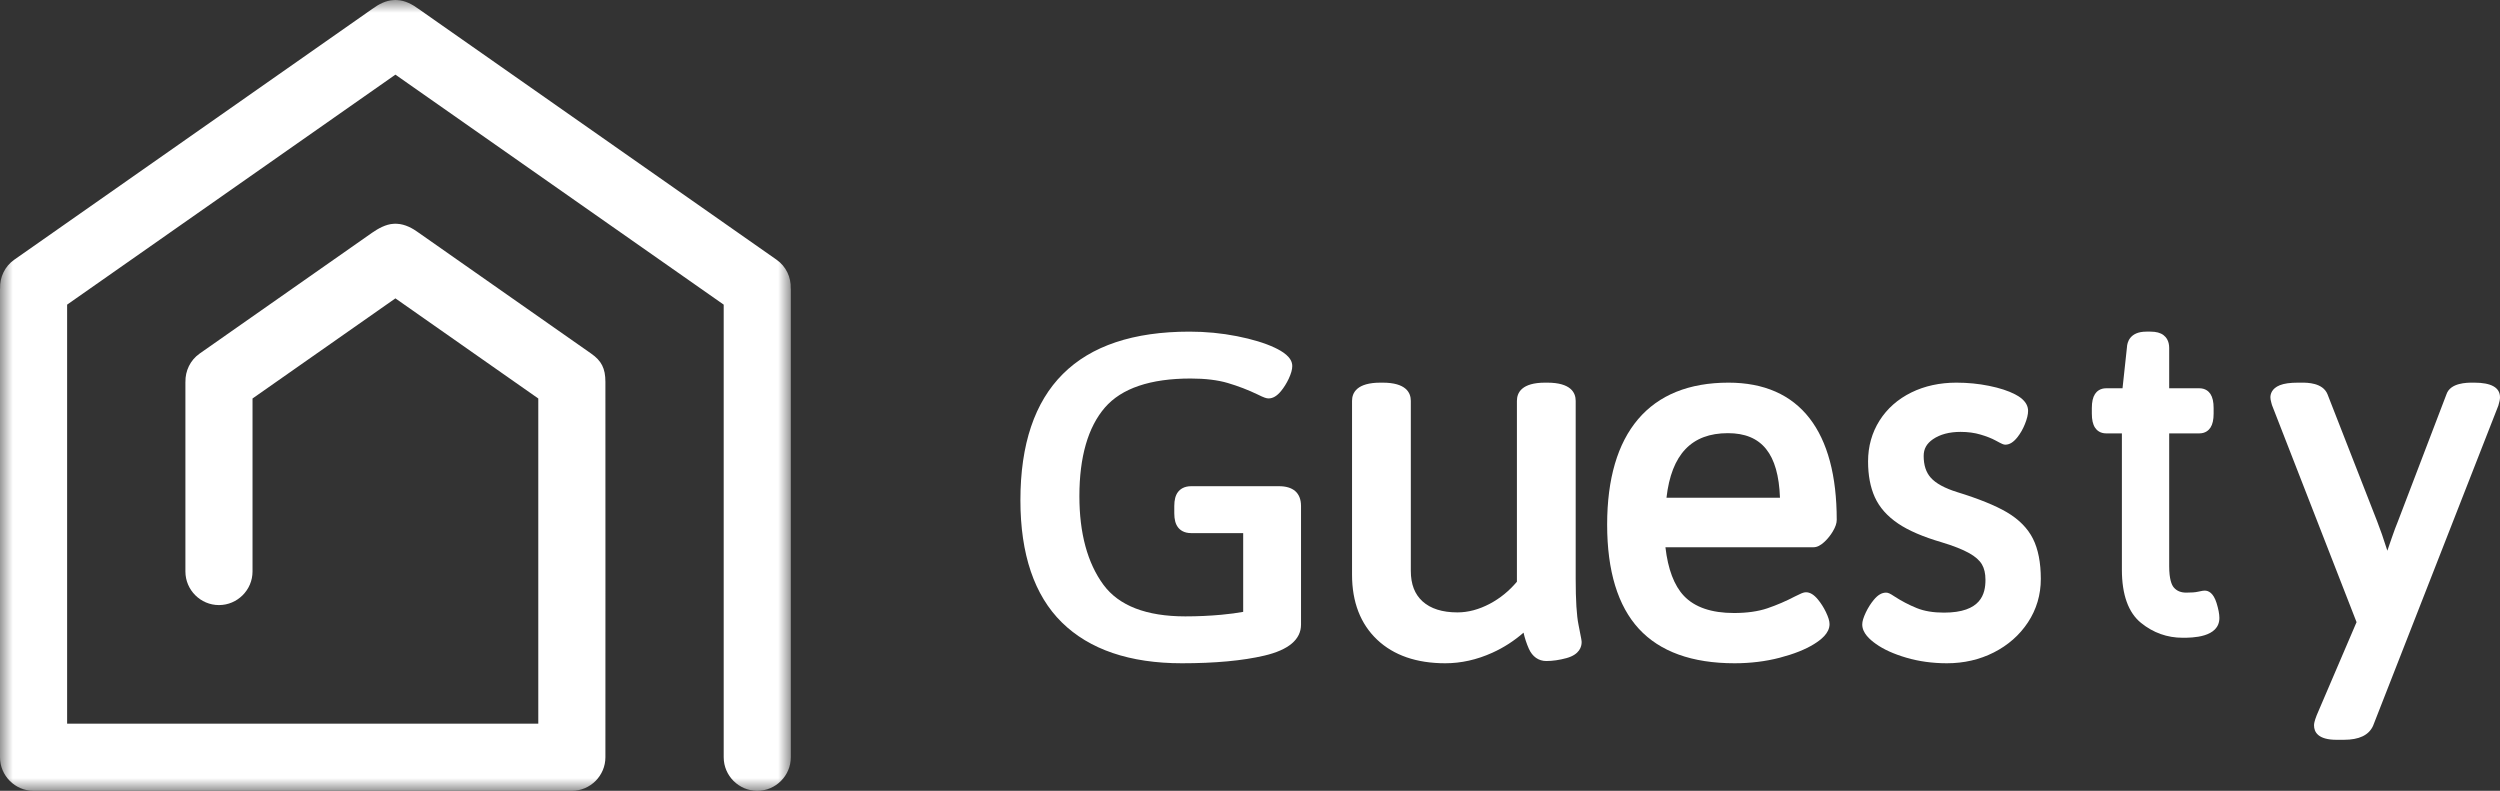
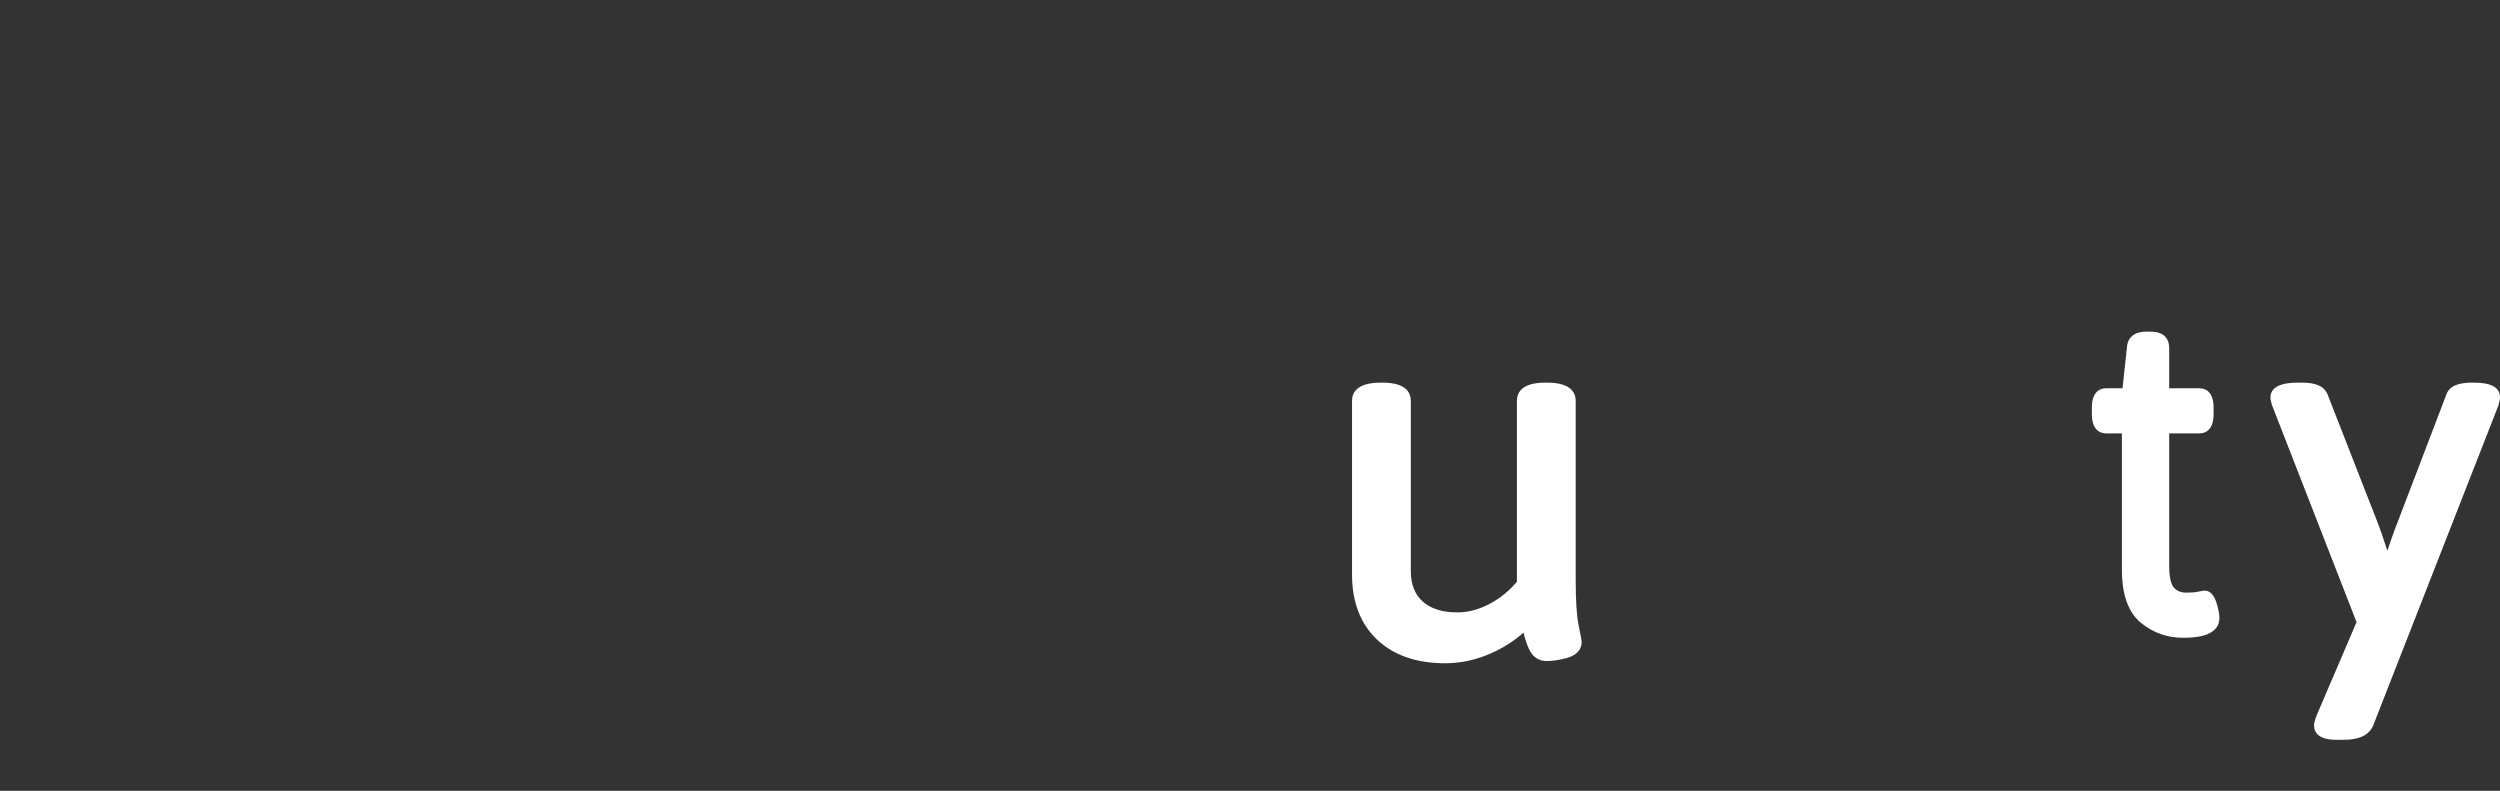
<svg xmlns="http://www.w3.org/2000/svg" xmlns:xlink="http://www.w3.org/1999/xlink" width="98px" height="31px" viewBox="0 0 98 31" version="1.1">
  <rect x="0" y="0" width="98" height="31" fill="#333333" stroke="none" />
  <title>Group</title>
  <desc>Created with Sketch.</desc>
  <defs>
-     <polygon id="path-1" points="3.92101107e-16 0 31 0 31 31 3.92101107e-16 31" />
-   </defs>
+     </defs>
  <g id="FINAL" stroke="none" stroke-width="1" fill="none" fill-rule="evenodd">
    <g id="Online_Guides_Template_1/2" transform="translate(-267, -871)">
      <g id="Group" transform="translate(267, 871)">
        <g id="Group-3">
          <mask id="mask-2" fill="white">
            <use xlink:href="#path-1" />
          </mask>
          <g id="Clip-2" />
          <path d="M30.997,11.303 C31.011,10.873 30.817,10.444 30.44,10.18 L16.414,0.354 C16.163,0.17 15.877,0.017 15.568,0.003 C15.545,0.002 15.523,0 15.5,0 C15.477,0 15.455,0.002 15.432,0.003 C15.122,0.017 14.845,0.166 14.586,0.354 L0.56,10.18 C0.183,10.444 -0.011,10.873 0.003,11.303 C0.002,11.312 0,11.319 0,11.328 L0,29.684 C0,30.408 0.592,31 1.315,31 L22.417,31 C23.14,31 23.732,30.408 23.732,29.684 C23.732,29.684 23.736,15.014 23.732,14.969 C23.732,14.44 23.578,14.142 23.172,13.859 L16.414,9.124 C16.175,8.947 15.877,8.787 15.568,8.773 C15.545,8.772 15.523,8.771 15.5,8.77 C15.477,8.771 15.455,8.772 15.432,8.773 C15.122,8.787 14.816,8.965 14.586,9.124 L7.827,13.859 C7.455,14.12 7.26,14.543 7.269,14.969 C7.269,14.973 7.268,14.977 7.268,14.981 L7.268,22.403 C7.268,23.127 7.86,23.719 8.583,23.719 C9.307,23.719 9.899,23.127 9.899,22.403 L9.899,15.621 L15.5,11.696 L21.101,15.621 L21.101,28.368 L2.631,28.368 L2.631,11.942 L15.5,2.926 L28.369,11.942 L28.369,29.684 C28.369,30.408 28.961,31 29.685,31 C30.408,31 31,30.408 31,29.684 L31,11.328 C31,11.319 30.998,11.312 30.997,11.303" id="Fill-1" fill="#FFFFFF" mask="url(#mask-2)" />
        </g>
-         <path d="M50.137,19.059 L46.695,19.059 C46.41,19.059 46.256,19.183 46.177,19.287 C46.08,19.414 46.032,19.594 46.032,19.836 L46.032,20.122 C46.032,20.364 46.08,20.543 46.177,20.67 C46.255,20.774 46.409,20.898 46.695,20.898 L48.733,20.898 L48.733,23.985 C48.5,24.029 48.211,24.067 47.871,24.099 C47.421,24.14 46.948,24.162 46.463,24.162 C44.939,24.162 43.859,23.745 43.254,22.922 C42.629,22.072 42.312,20.904 42.312,19.451 C42.312,17.913 42.649,16.744 43.313,15.975 C43.966,15.221 45.096,14.838 46.673,14.838 C47.249,14.838 47.74,14.898 48.133,15.015 C48.538,15.135 48.93,15.286 49.294,15.461 C49.559,15.594 49.648,15.618 49.728,15.618 C49.896,15.618 50.055,15.525 50.213,15.334 C50.329,15.193 50.431,15.03 50.518,14.847 C50.611,14.647 50.657,14.484 50.657,14.349 C50.657,13.996 50.263,13.769 49.967,13.628 C49.587,13.449 49.089,13.297 48.486,13.178 C47.888,13.06 47.263,13 46.629,13 C42.23,13 40,15.223 40,19.609 C40,21.727 40.546,23.338 41.624,24.398 C42.704,25.461 44.287,26 46.33,26 C47.629,26 48.715,25.899 49.559,25.701 C50.515,25.477 51,25.067 51,24.484 L51,19.836 C51,19.578 50.922,19.38 50.768,19.247 C50.622,19.123 50.41,19.059 50.137,19.059" id="Fill-4" fill="#FFFFFF" />
        <path d="M61.767,22.696 L61.767,15.715 C61.767,15.389 61.574,15 60.65,15 L60.569,15 C59.655,15 59.463,15.389 59.463,15.715 L59.463,22.803 C59.16,23.164 58.804,23.454 58.402,23.667 C57.979,23.891 57.552,24.006 57.133,24.006 C56.539,24.006 56.079,23.86 55.764,23.574 C55.455,23.293 55.304,22.901 55.304,22.375 L55.304,15.715 C55.304,15.389 55.112,15 54.199,15 L54.117,15 C53.194,15 53,15.389 53,15.715 L53,22.53 C53,23.603 53.332,24.46 53.986,25.078 L53.986,25.078 C54.634,25.69 55.532,26 56.656,26 C57.275,26 57.895,25.861 58.498,25.588 C58.944,25.387 59.354,25.122 59.723,24.8 C59.77,25.013 59.84,25.225 59.93,25.429 C60.068,25.74 60.311,25.912 60.615,25.912 C60.864,25.912 61.131,25.873 61.409,25.797 C61.923,25.656 62,25.346 62,25.174 C62,25.134 62,25.089 61.878,24.491 C61.804,24.133 61.767,23.529 61.767,22.696" id="Fill-5" fill="#FFFFFF" />
-         <path d="M67.735,16.98 C69.06,16.98 69.713,17.786 69.775,19.51 L65.326,19.51 C65.521,17.808 66.311,16.98 67.735,16.98 Z M67.755,15 C66.21,15 65.017,15.484 64.209,16.437 C63.407,17.384 63,18.773 63,20.566 C63,22.378 63.418,23.752 64.243,24.648 C65.068,25.545 66.33,26 67.994,26 C68.62,26 69.215,25.927 69.765,25.783 C70.318,25.639 70.771,25.459 71.109,25.249 C71.37,25.086 71.718,24.829 71.718,24.466 C71.718,24.343 71.673,24.196 71.574,23.989 C71.488,23.812 71.385,23.649 71.266,23.504 C71.108,23.311 70.954,23.217 70.796,23.217 C70.725,23.217 70.646,23.242 70.533,23.299 C70.469,23.331 70.422,23.354 70.367,23.378 C70.018,23.561 69.652,23.719 69.279,23.846 C68.918,23.968 68.479,24.03 67.972,24.03 C67.091,24.03 66.431,23.804 66.009,23.358 C65.627,22.954 65.384,22.314 65.285,21.452 L71.089,21.452 C71.227,21.452 71.37,21.381 71.525,21.234 C71.648,21.118 71.756,20.984 71.845,20.834 C71.951,20.655 72,20.511 72,20.379 C72,18.649 71.642,17.31 70.935,16.397 C70.217,15.47 69.147,15 67.755,15 L67.755,15 Z" id="Fill-6" fill="#FFFFFF" />
-         <path d="M78.66,20.075 C78.211,19.813 77.557,19.548 76.719,19.29 C76.231,19.138 75.882,18.947 75.684,18.723 C75.499,18.514 75.408,18.235 75.408,17.871 C75.408,17.596 75.524,17.389 75.771,17.218 C76.05,17.027 76.413,16.93 76.853,16.93 C77.139,16.93 77.403,16.965 77.636,17.035 C77.875,17.105 78.072,17.183 78.222,17.265 C78.501,17.417 78.542,17.431 78.611,17.431 C78.772,17.431 78.925,17.337 79.08,17.143 C79.197,16.996 79.297,16.822 79.376,16.626 C79.46,16.418 79.501,16.248 79.501,16.107 C79.501,15.726 79.117,15.524 78.991,15.458 C78.729,15.321 78.385,15.209 77.97,15.125 C77.561,15.042 77.131,15 76.69,15 C76.04,15 75.447,15.129 74.927,15.384 C74.397,15.644 73.978,16.014 73.68,16.483 C73.38,16.957 73.228,17.497 73.228,18.088 C73.228,18.63 73.317,19.101 73.493,19.49 C73.673,19.888 73.981,20.236 74.408,20.524 C74.815,20.799 75.385,21.044 76.099,21.253 C76.565,21.393 76.933,21.538 77.194,21.684 C77.43,21.816 77.598,21.965 77.692,22.125 C77.784,22.281 77.83,22.484 77.83,22.727 C77.83,23.28 77.662,24.015 76.202,24.015 C75.786,24.015 75.428,23.956 75.137,23.837 C74.831,23.713 74.537,23.559 74.265,23.382 C74.088,23.264 74.016,23.231 73.933,23.231 C73.766,23.231 73.609,23.324 73.451,23.516 C73.332,23.66 73.228,23.824 73.142,24.004 C73.044,24.212 73,24.358 73,24.48 C73,24.819 73.304,25.076 73.534,25.24 C73.834,25.456 74.238,25.638 74.733,25.783 C75.224,25.927 75.758,26 76.321,26 C76.986,26 77.604,25.857 78.158,25.576 C78.718,25.291 79.168,24.894 79.496,24.396 C79.83,23.89 80,23.317 80,22.694 C80,22.055 79.896,21.525 79.692,21.118 C79.484,20.705 79.137,20.355 78.66,20.075" id="Fill-7" fill="#FFFFFF" />
        <path d="M86.426,23.152 C86.387,23.152 86.324,23.157 86.151,23.197 C86.05,23.22 85.899,23.231 85.701,23.231 C85.488,23.231 85.327,23.164 85.21,23.025 C85.129,22.928 85.032,22.704 85.032,22.192 L85.032,16.989 L86.21,16.989 C86.452,16.989 86.583,16.865 86.651,16.761 C86.734,16.633 86.774,16.454 86.774,16.213 L86.774,15.996 C86.774,15.755 86.734,15.576 86.651,15.447 C86.583,15.343 86.452,15.22 86.21,15.22 L85.032,15.22 L85.032,13.638 C85.032,13.365 84.912,13.215 84.811,13.138 C84.689,13.045 84.522,13 84.298,13 L84.137,13 C83.477,13 83.385,13.436 83.377,13.608 L83.203,15.22 L82.565,15.22 C82.322,15.22 82.191,15.344 82.123,15.447 C82.04,15.575 82,15.755 82,15.996 L82,16.213 C82,16.454 82.04,16.634 82.123,16.761 C82.19,16.865 82.322,16.989 82.565,16.989 L83.178,16.989 L83.178,22.33 C83.178,23.313 83.431,24.016 83.93,24.419 C84.407,24.805 84.955,25 85.56,25 C85.916,25 87,25 87,24.224 C87,24.069 86.963,23.878 86.889,23.637 C86.763,23.236 86.568,23.152 86.426,23.152" id="Fill-8" fill="#FFFFFF" />
        <path d="M96.99,15 L96.925,15 C96.71,15 96.054,15 95.901,15.457 L94,20.433 C93.927,20.61 93.845,20.829 93.757,21.085 L93.584,21.588 C93.436,21.119 93.302,20.734 93.185,20.438 L91.237,15.452 C91.052,15 90.438,15 90.236,15 L90.085,15 C89.77,15 89.536,15.033 89.367,15.101 C89.048,15.231 89,15.454 89,15.575 C89,15.629 89.01,15.69 89.031,15.767 L89.062,15.88 L92.377,24.388 L90.814,28.039 C90.722,28.278 90.71,28.371 90.71,28.435 C90.71,28.693 90.863,29 91.591,29 L91.881,29 C92.476,29 92.858,28.82 93.024,28.452 L97.934,15.903 C97.98,15.754 98,15.653 98,15.575 C98,15.193 97.66,15 96.99,15 L96.99,15 Z" id="Fill-9" fill="#FFFFFF" />
      </g>
    </g>
  </g>
</svg>